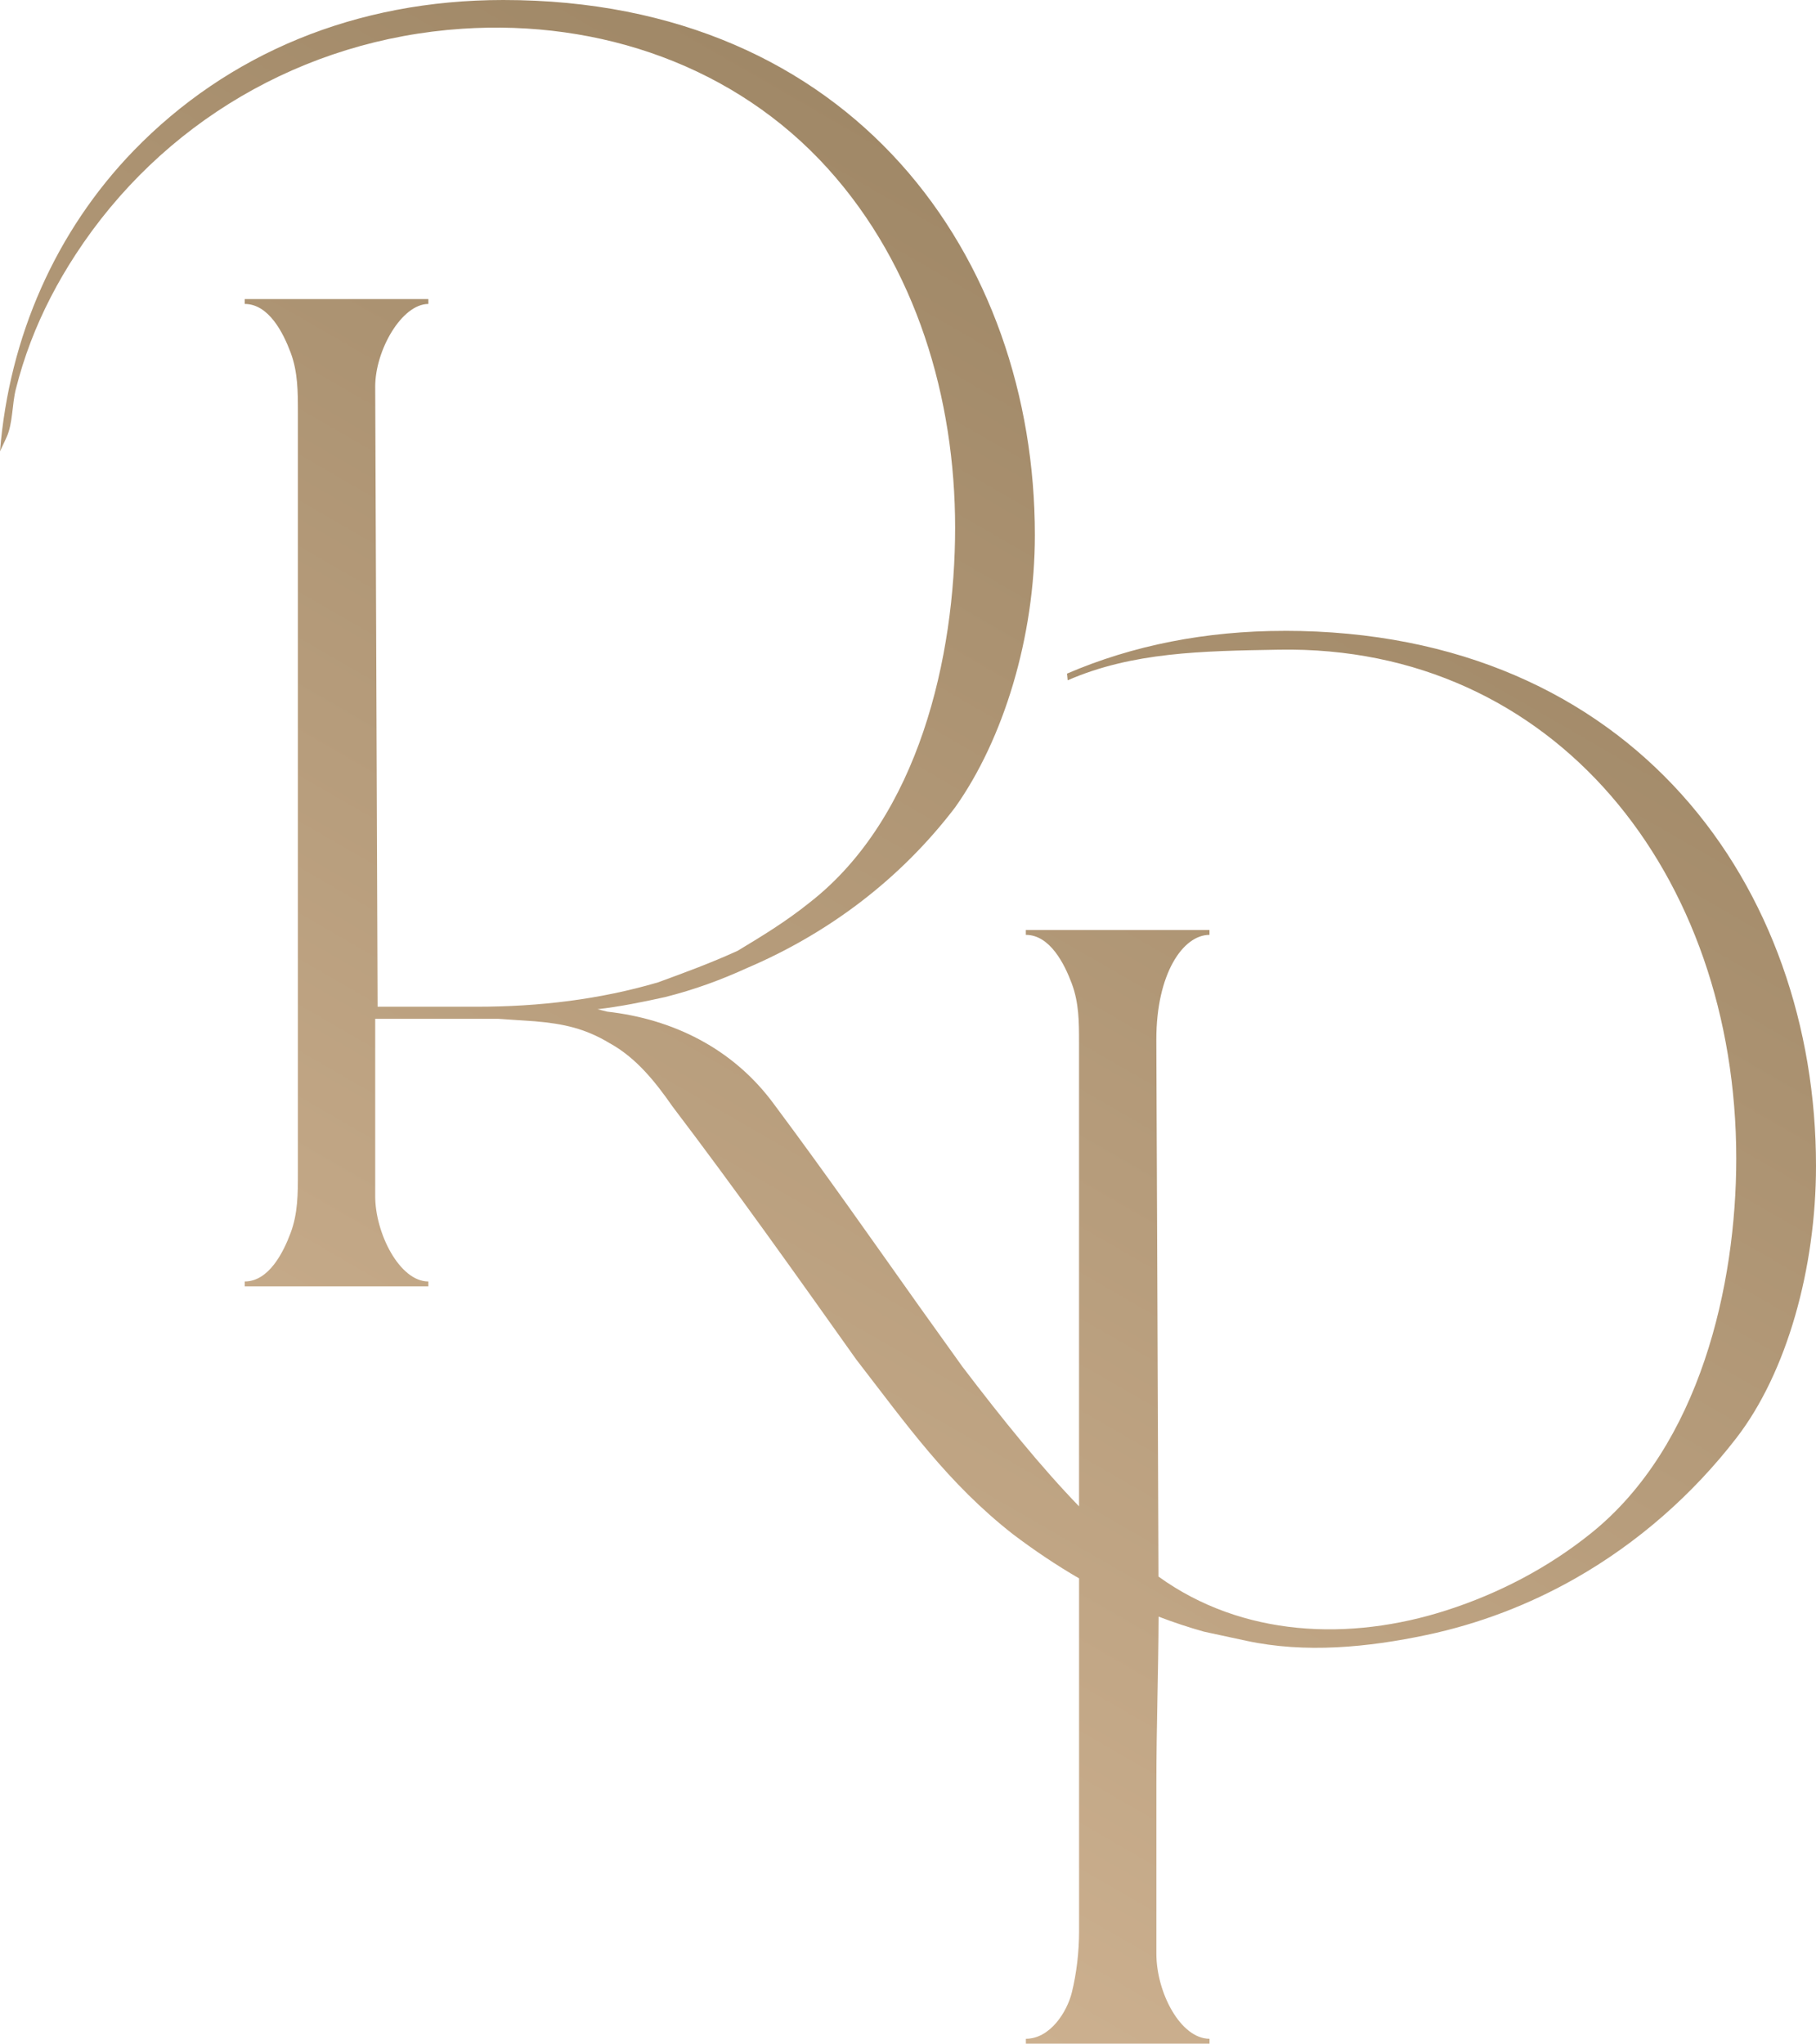
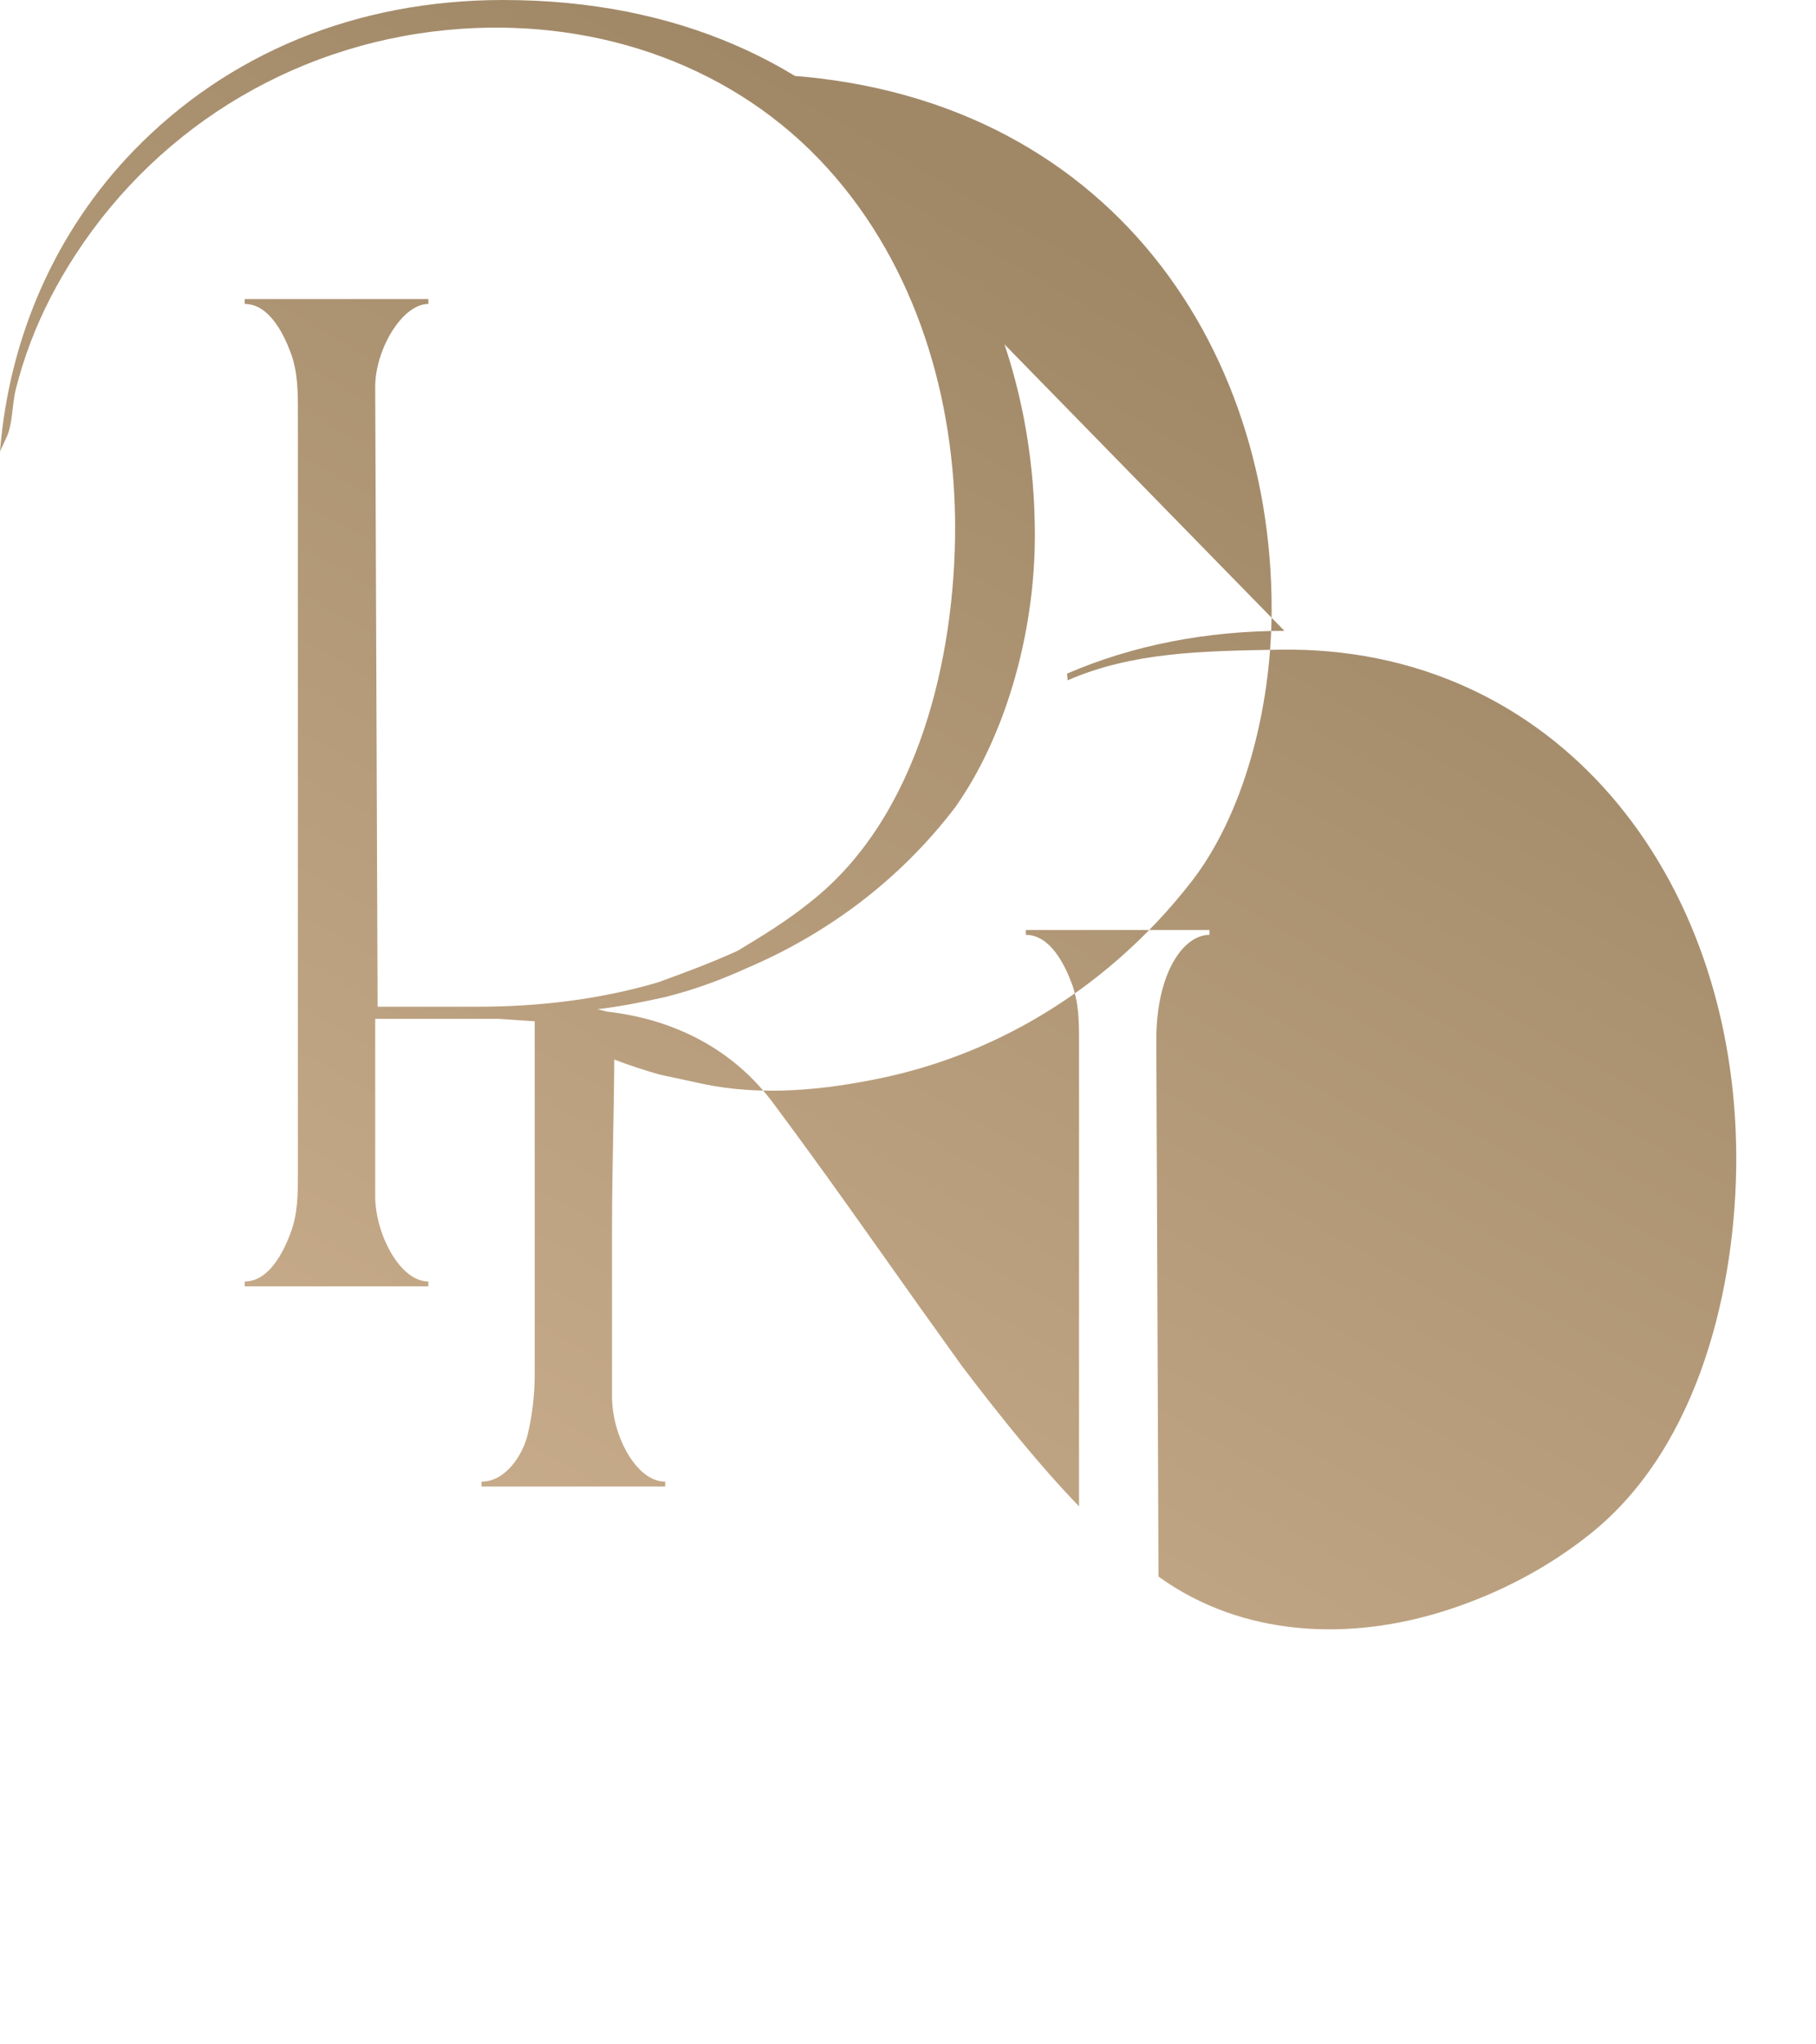
<svg xmlns="http://www.w3.org/2000/svg" id="Camada_2" viewBox="0 0 432.21 486.25">
  <defs>
    <style>      .cls-1 {        fill: url(#Gradiente_sem_nome_22);      }    </style>
    <linearGradient id="Gradiente_sem_nome_22" data-name="Gradiente sem nome 22" x1="98.03" y1="401.88" x2="287.03" y2="74.52" gradientUnits="userSpaceOnUse">
      <stop offset="0" stop-color="#ccb08f" />
      <stop offset="1" stop-color="#a08867" />
    </linearGradient>
  </defs>
  <g id="Camada_1-2" data-name="Camada_1">
-     <path class="cls-1" d="M305.69,150.1c-18.6,0-36.07,3.42-51.73,10.17.06.53.1,1.06.15,1.59,15.4-6.7,31.88-6.97,50.25-7.28,65.56-1.16,108.87,53.38,108.87,121.08,0,30.09-8.63,68.27-34.51,89.1-10.17,8.19-21.93,14.35-34.46,18.38-23.07,7.42-48.58,6.36-68.54-8.03-.02-4.3-.03-8.61-.05-12.91-.03-7.61-.06-15.21-.09-22.82-.03-8.43-.07-16.86-.1-25.28-.03-8.27-.07-16.53-.1-24.8-.03-7.12-.06-14.24-.09-21.36-.02-4.99-.04-9.99-.06-14.98,0-1.88-.02-3.77-.02-5.65,0-15.62,6.33-24.88,12.65-24.88v-1.16h-43.71v1.16c5.75,0,9.2,6.94,10.93,11.57,1.73,4.63,1.73,9.26,1.73,13.89v110.51c-9.11-9.43-18.17-20.64-27.76-33.23l-10.35-14.46c-11.5-16.2-22.43-31.82-34.51-48.02-9.78-13.31-24.15-20.25-39.68-21.99l-2.3-.58c5.18-.58,10.93-1.74,16.1-2.89,6.9-1.74,13.23-4.05,19.55-6.94,18.98-8.1,36.23-20.83,49.46-38.19,11.5-16.2,18.98-40.5,18.98-64.8C246.3,61.33,203.17,0,119.78,0,84.7,0,54.22,12.73,31.79,35.87,13.33,54.96,2.2,80.03,0,107.38c.55-1.15,1.09-2.29,1.61-3.45,1.42-3.14,1.28-7.86,2.14-11.27.96-3.82,2.14-7.58,3.54-11.26,2.78-7.3,6.42-14.28,10.71-20.85C38.34,29.34,71.99,9.38,110,6.84c32.87-2.19,65.05,8.96,87.01,33.25,21.11,23.35,30.31,54.79,30.31,85.46s-8.63,68.85-34.51,89.1c-5.75,4.63-11.5,8.1-17.25,11.57-6.33,2.89-12.65,5.21-18.98,7.52-13.8,4.05-28.18,5.79-43.13,5.79h-23.58l-.57-147.54c0-8.68,6.33-19.67,12.65-19.67v-1.16h-43.71v1.16c5.75,0,9.2,6.94,10.93,11.57,1.73,4.63,1.73,9.26,1.73,14.46v180.52c0,5.21,0,9.84-1.73,14.46-1.72,4.63-5.18,11.57-10.93,11.57v1.16h43.71v-1.16c-6.9,0-12.65-11.57-12.65-20.25v-42.24h29.33l8.63.58c6.9.58,12.08,1.74,17.83,5.21,6.33,3.47,10.93,9.26,14.95,15.04,14.95,19.67,29.33,39.92,43.71,60.17,12.08,15.62,21.85,29.51,37.38,41.66,5.06,3.82,10.28,7.33,15.69,10.47v84.09c0,4.63-.58,9.84-1.73,14.46-1.15,4.63-5.18,10.99-10.93,10.99v1.16h43.71v-1.16c-6.9,0-12.65-10.99-12.65-20.25v-40.48c0-13.24.47-26.48.53-39.71,3.53,1.35,7.13,2.55,10.81,3.58,0,0,9.67,2.09,10.03,2.16,14.1,3.04,28.99,1.57,42.95-1.38,12.45-2.63,24.43-7.22,35.41-13.47,14.89-8.47,27.92-19.95,38.28-33.35,12.08-15.62,18.98-40.5,18.98-64.8,0-65.96-43.13-127.29-126.52-127.29Z" />
+     <path class="cls-1" d="M305.69,150.1c-18.6,0-36.07,3.42-51.73,10.17.06.53.1,1.06.15,1.59,15.4-6.7,31.88-6.97,50.25-7.28,65.56-1.16,108.87,53.38,108.87,121.08,0,30.09-8.63,68.27-34.51,89.1-10.17,8.19-21.93,14.35-34.46,18.38-23.07,7.42-48.58,6.36-68.54-8.03-.02-4.3-.03-8.61-.05-12.91-.03-7.61-.06-15.21-.09-22.82-.03-8.43-.07-16.86-.1-25.28-.03-8.27-.07-16.53-.1-24.8-.03-7.12-.06-14.24-.09-21.36-.02-4.99-.04-9.99-.06-14.98,0-1.88-.02-3.77-.02-5.65,0-15.62,6.33-24.88,12.65-24.88v-1.16h-43.71v1.16c5.75,0,9.2,6.94,10.93,11.57,1.73,4.63,1.73,9.26,1.73,13.89v110.51c-9.11-9.43-18.17-20.64-27.76-33.23l-10.35-14.46c-11.5-16.2-22.43-31.82-34.51-48.02-9.78-13.31-24.15-20.25-39.68-21.99l-2.3-.58c5.18-.58,10.93-1.74,16.1-2.89,6.9-1.74,13.23-4.05,19.55-6.94,18.98-8.1,36.23-20.83,49.46-38.19,11.5-16.2,18.98-40.5,18.98-64.8C246.3,61.33,203.17,0,119.78,0,84.7,0,54.22,12.73,31.79,35.87,13.33,54.96,2.2,80.03,0,107.38c.55-1.15,1.09-2.29,1.61-3.45,1.42-3.14,1.28-7.86,2.14-11.27.96-3.82,2.14-7.58,3.54-11.26,2.78-7.3,6.42-14.28,10.71-20.85C38.34,29.34,71.99,9.38,110,6.84c32.87-2.19,65.05,8.96,87.01,33.25,21.11,23.35,30.31,54.79,30.31,85.46s-8.63,68.85-34.51,89.1c-5.75,4.63-11.5,8.1-17.25,11.57-6.33,2.89-12.65,5.21-18.98,7.52-13.8,4.05-28.18,5.79-43.13,5.79h-23.58l-.57-147.54c0-8.68,6.33-19.67,12.65-19.67v-1.16h-43.71v1.16c5.75,0,9.2,6.94,10.93,11.57,1.73,4.63,1.73,9.26,1.73,14.46v180.52c0,5.21,0,9.84-1.73,14.46-1.72,4.63-5.18,11.57-10.93,11.57v1.16h43.71v-1.16c-6.9,0-12.65-11.57-12.65-20.25v-42.24h29.33l8.63.58v84.09c0,4.63-.58,9.84-1.73,14.46-1.15,4.63-5.18,10.99-10.93,10.99v1.16h43.71v-1.16c-6.9,0-12.65-10.99-12.65-20.25v-40.48c0-13.24.47-26.48.53-39.71,3.53,1.35,7.13,2.55,10.81,3.58,0,0,9.67,2.09,10.03,2.16,14.1,3.04,28.99,1.57,42.95-1.38,12.45-2.63,24.43-7.22,35.41-13.47,14.89-8.47,27.92-19.95,38.28-33.35,12.08-15.62,18.98-40.5,18.98-64.8,0-65.96-43.13-127.29-126.52-127.29Z" />
  </g>
</svg>